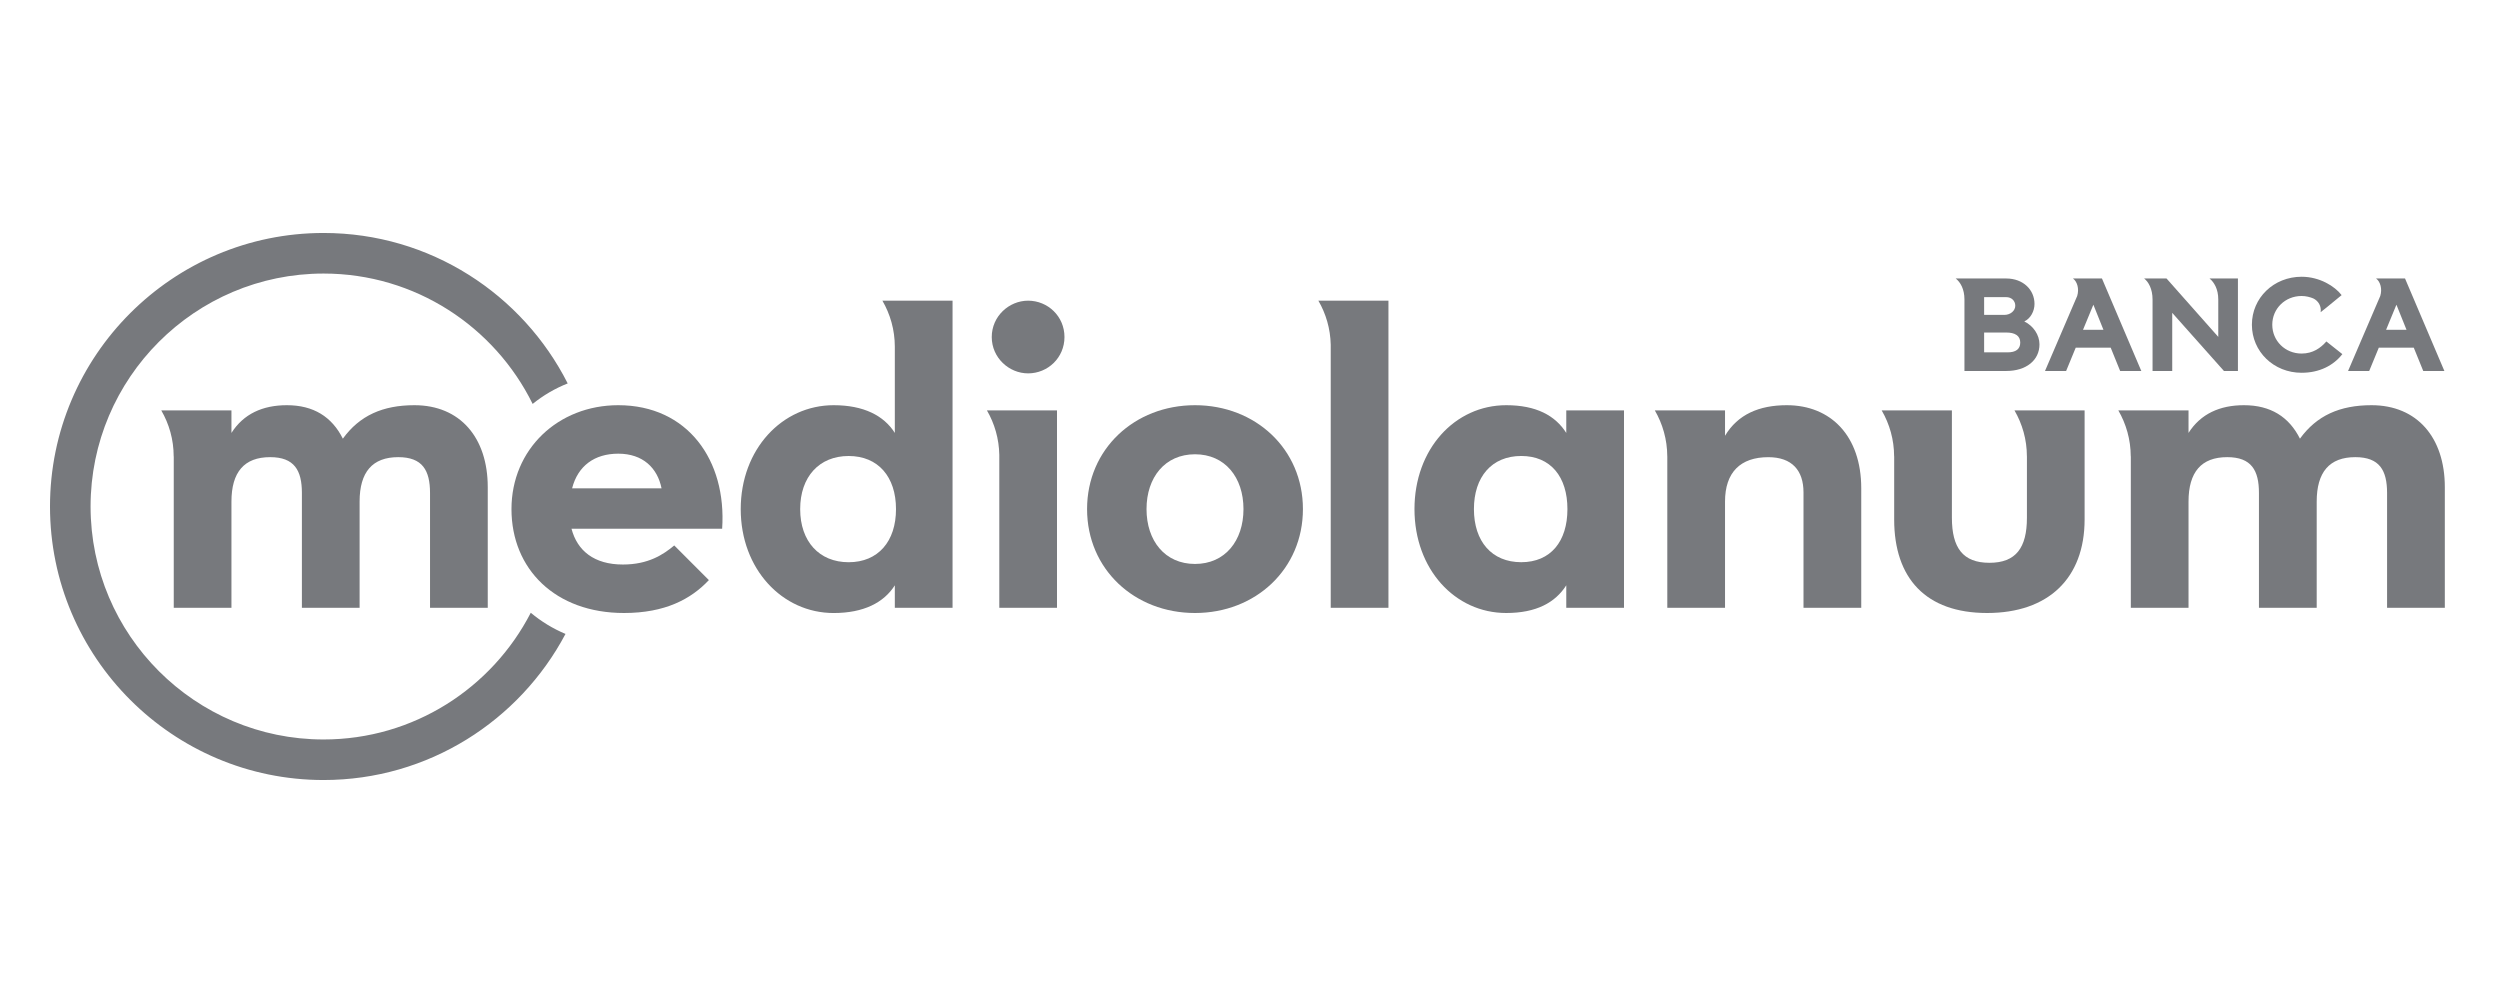
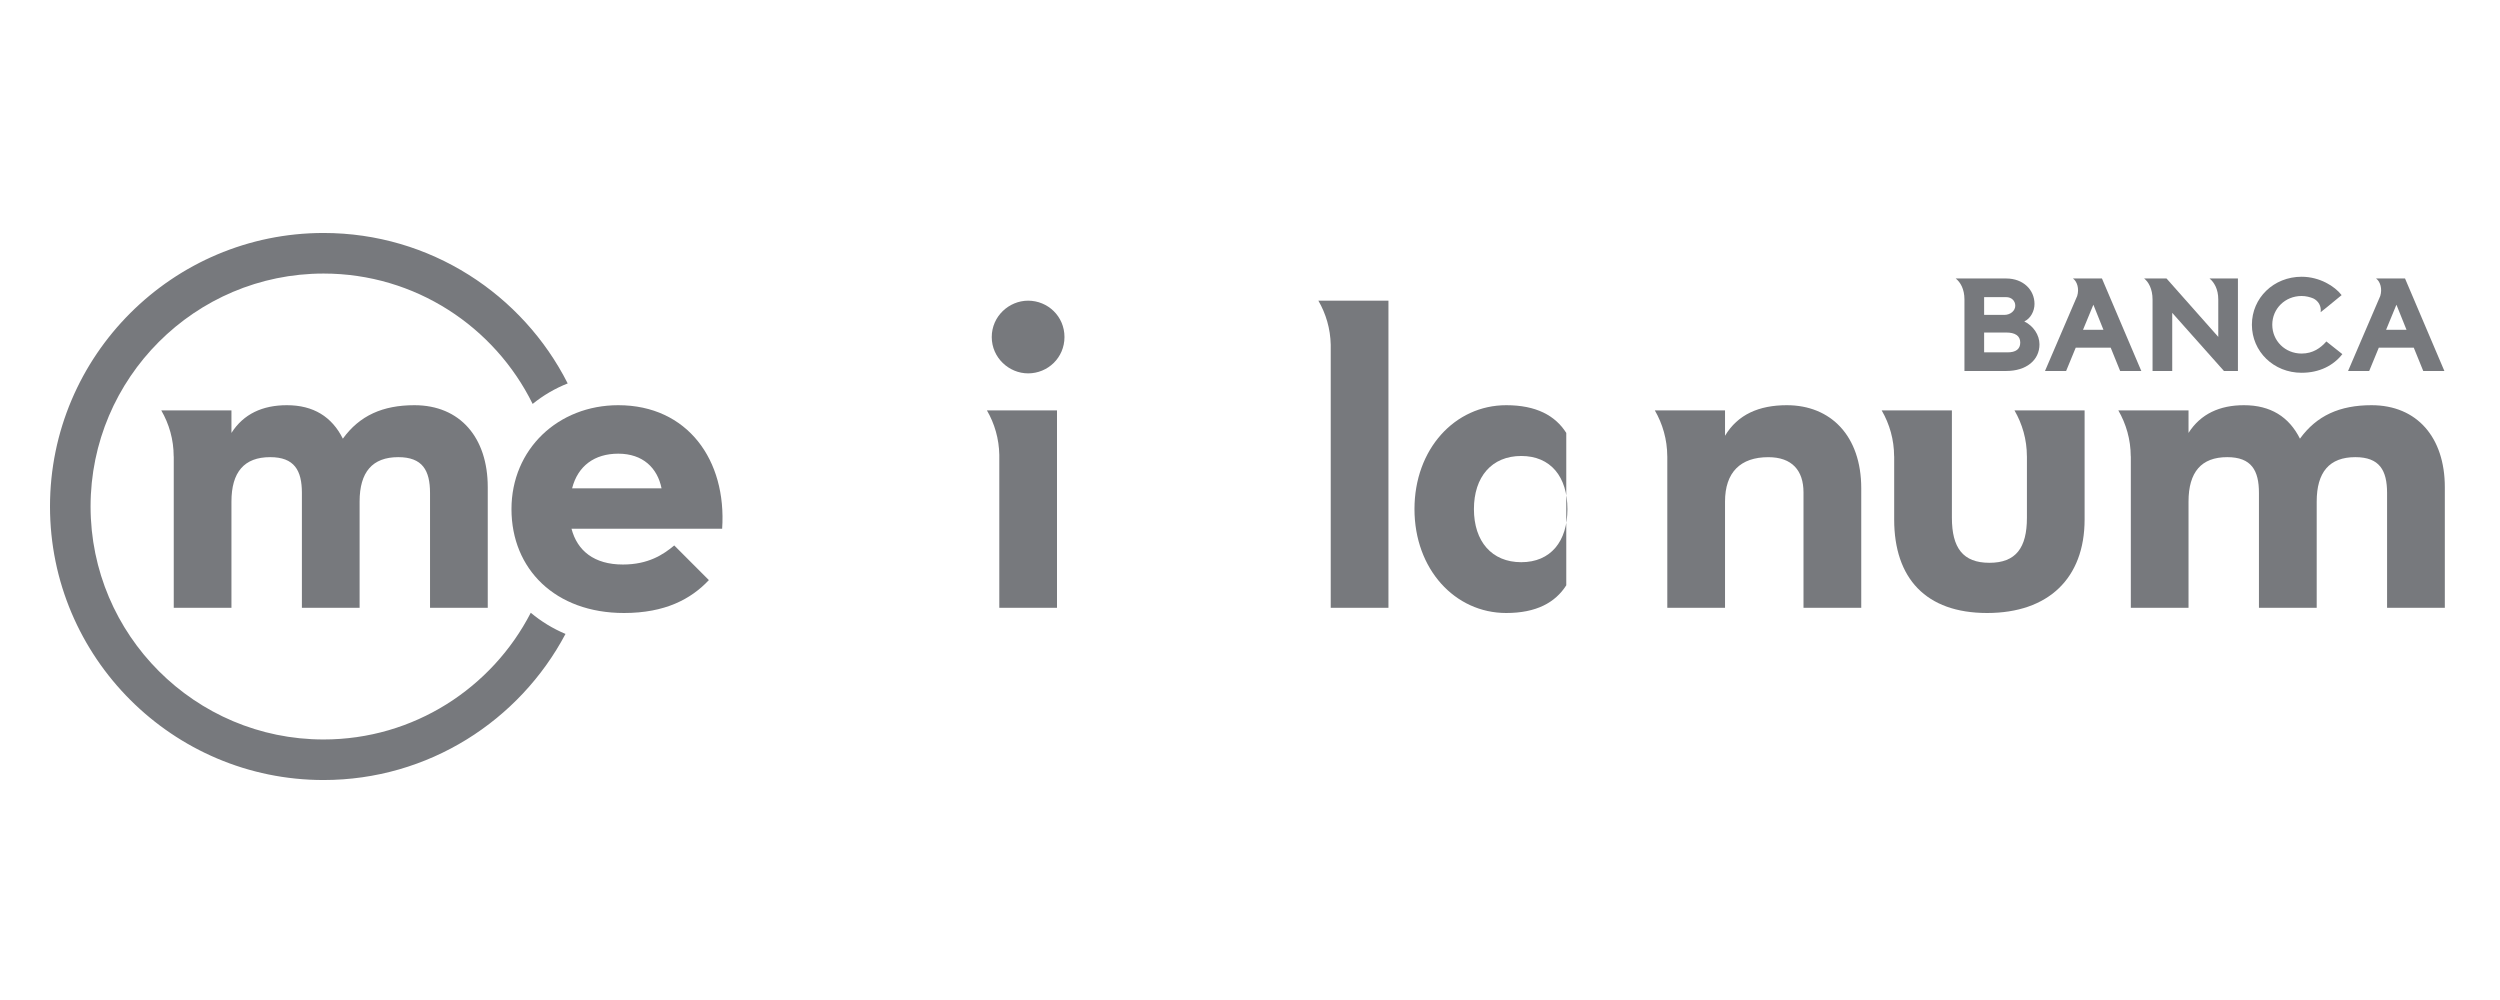
<svg xmlns="http://www.w3.org/2000/svg" width="100" height="40" viewBox="0 0 100 40" fill="none">
  <path d="M21.231 24.51C19.683 27.517 16.55 29.579 12.942 29.579C7.803 29.579 3.623 25.398 3.623 20.26C3.623 15.122 7.803 10.942 12.942 10.942C16.608 10.942 19.786 13.07 21.306 16.157C21.726 15.816 22.199 15.538 22.708 15.337C20.903 11.771 17.205 9.319 12.942 9.319C6.908 9.319 2 14.227 2 20.26C2 26.293 6.908 31.201 12.942 31.201C17.135 31.201 20.783 28.827 22.62 25.357C22.113 25.144 21.646 24.858 21.231 24.51Z" fill="#1D2027" fill-opacity="0.6" />
  <path d="M26.462 19.533C26.299 18.725 25.723 18.147 24.73 18.147C23.784 18.147 23.114 18.633 22.884 19.533H26.462ZM24.916 22.581C25.93 22.581 26.53 22.186 26.97 21.818L28.355 23.204C27.639 23.966 26.599 24.52 24.96 24.52C22.213 24.52 20.459 22.765 20.459 20.364C20.459 17.963 22.329 16.208 24.73 16.208C27.5 16.208 29.071 18.402 28.886 21.149H22.86C23.09 22.026 23.761 22.581 24.916 22.581Z" fill="#1D2027" fill-opacity="0.6" />
-   <path d="M49.739 20.364C49.739 19.094 49 18.171 47.8 18.171C46.6 18.171 45.861 19.094 45.861 20.364C45.861 21.633 46.6 22.558 47.8 22.558C49 22.558 49.739 21.633 49.739 20.364ZM43.483 20.364C43.483 17.963 45.376 16.208 47.8 16.208C50.223 16.208 52.117 17.963 52.117 20.364C52.117 22.765 50.223 24.52 47.8 24.52C45.376 24.52 43.483 22.765 43.483 20.364Z" fill="#1D2027" fill-opacity="0.6" />
-   <path d="M62.697 20.364C62.697 19.071 62.027 18.239 60.85 18.239C59.672 18.239 58.957 19.071 58.957 20.364C58.957 21.657 59.672 22.488 60.85 22.488C62.027 22.488 62.697 21.657 62.697 20.364ZM56.579 20.364C56.579 17.963 58.194 16.208 60.249 16.208C61.45 16.208 62.211 16.623 62.651 17.317V16.416H64.96V24.312H62.651V23.412C62.211 24.104 61.45 24.52 60.249 24.52C58.194 24.52 56.579 22.765 56.579 20.364Z" fill="#1D2027" fill-opacity="0.6" />
+   <path d="M62.697 20.364C62.697 19.071 62.027 18.239 60.85 18.239C59.672 18.239 58.957 19.071 58.957 20.364C58.957 21.657 59.672 22.488 60.85 22.488C62.027 22.488 62.697 21.657 62.697 20.364ZM56.579 20.364C56.579 17.963 58.194 16.208 60.249 16.208C61.45 16.208 62.211 16.623 62.651 17.317V16.416H64.96H62.651V23.412C62.211 24.104 61.45 24.52 60.249 24.52C58.194 24.52 56.579 22.765 56.579 20.364Z" fill="#1D2027" fill-opacity="0.6" />
  <path d="M6.451 16.416C6.764 16.956 6.947 17.584 6.947 18.252L6.95 18.255V24.312H9.258V20.064C9.258 18.886 9.767 18.286 10.806 18.286C11.775 18.286 12.076 18.817 12.076 19.718V24.312H14.384V20.064C14.384 18.886 14.893 18.286 15.93 18.286C16.901 18.286 17.201 18.817 17.201 19.718V24.312H19.51V19.487C19.51 17.501 18.401 16.208 16.577 16.208C15.308 16.208 14.384 16.623 13.714 17.547C13.276 16.67 12.537 16.208 11.476 16.208C10.506 16.208 9.743 16.555 9.258 17.317V16.416H6.95L6.451 16.416Z" fill="#1D2027" fill-opacity="0.6" />
-   <path d="M33.946 22.489C32.769 22.489 32.007 21.657 32.007 20.365C32.007 19.071 32.769 18.24 33.946 18.24C35.125 18.24 35.84 19.071 35.84 20.365C35.84 21.657 35.125 22.489 33.946 22.489ZM35.795 12.027H35.793H35.296C35.609 12.567 35.791 13.193 35.793 13.862V17.317C35.354 16.623 34.546 16.208 33.346 16.208C31.291 16.208 29.629 17.964 29.629 20.365C29.629 22.765 31.291 24.521 33.346 24.521C34.546 24.521 35.354 24.105 35.793 23.413V24.313H38.102V12.027H35.795Z" fill="#1D2027" fill-opacity="0.6" />
  <path d="M41.124 14.935C41.91 14.935 42.579 14.312 42.579 13.481C42.579 12.65 41.91 12.027 41.124 12.027C40.362 12.027 39.67 12.65 39.67 13.481C39.67 14.312 40.362 14.935 41.124 14.935Z" fill="#1D2027" fill-opacity="0.6" />
  <path d="M39.977 16.416H39.477C39.782 16.942 39.961 17.549 39.972 18.198V24.312H42.28V16.416H39.977Z" fill="#1D2027" fill-opacity="0.6" />
  <path d="M53.234 12.027H53.229H52.735C53.037 12.547 53.215 13.147 53.229 13.787V24.313H55.538V12.027H53.234Z" fill="#1D2027" fill-opacity="0.6" />
  <path d="M71.472 16.208C70.364 16.208 69.51 16.578 69.001 17.431V16.416H66.693H66.193C66.506 16.956 66.688 17.582 66.691 18.251L66.692 18.255V24.312H69.001V20.064C69.001 18.886 69.624 18.287 70.733 18.287C71.679 18.287 72.14 18.817 72.14 19.695V24.312H74.45V19.533C74.45 17.431 73.227 16.208 71.472 16.208Z" fill="#1D2027" fill-opacity="0.6" />
  <path d="M80.579 16.416C80.892 16.956 81.075 17.582 81.076 18.252L81.077 18.253V20.711C81.077 21.911 80.638 22.512 79.577 22.512C78.514 22.512 78.076 21.911 78.076 20.711V16.416H75.767H75.267C75.581 16.956 75.763 17.582 75.765 18.252L75.767 18.255V20.779C75.767 23.134 77.037 24.52 79.484 24.52C81.93 24.52 83.384 23.134 83.384 20.779V16.416H81.079H81.077L80.579 16.416Z" fill="#1D2027" fill-opacity="0.6" />
  <path d="M84.733 16.416C85.046 16.956 85.228 17.584 85.23 18.252L85.233 18.255V24.312H87.541V20.064C87.541 18.886 88.05 18.286 89.089 18.286C90.058 18.286 90.358 18.817 90.358 19.718V24.312H92.668V20.064C92.668 18.886 93.175 18.286 94.213 18.286C95.184 18.286 95.483 18.817 95.483 19.718V24.312H97.793V19.487C97.793 17.501 96.684 16.208 94.861 16.208C93.59 16.208 92.668 16.623 91.998 17.547C91.559 16.67 90.82 16.208 89.758 16.208C88.789 16.208 88.026 16.555 87.541 17.317V16.416H85.233L84.733 16.416Z" fill="#1D2027" fill-opacity="0.6" />
  <path d="M80.308 14.094C80.623 14.094 80.81 13.971 80.81 13.703C80.81 13.429 80.6 13.301 80.251 13.301H79.365V14.094H80.308ZM80.174 12.596C80.414 12.596 80.611 12.433 80.611 12.229C80.611 12.036 80.466 11.885 80.244 11.885H79.365V12.596H80.174ZM81.579 13.773C81.579 14.414 81.043 14.839 80.251 14.839H78.578V11.978C78.578 11.559 78.414 11.285 78.228 11.139H80.244C80.932 11.139 81.38 11.594 81.38 12.159C81.38 12.439 81.229 12.736 80.972 12.858C81.335 13.033 81.579 13.4 81.579 13.773Z" fill="#1D2027" fill-opacity="0.6" />
  <path d="M83.735 12.188L83.321 13.191H84.137L83.735 12.188ZM83.029 13.907L82.645 14.839H81.8L83.088 11.838C83.175 11.553 83.088 11.261 82.918 11.139H84.078L85.652 14.839H84.806L84.428 13.907H83.029Z" fill="#1D2027" fill-opacity="0.6" />
  <path d="M89.517 14.839H88.958L86.889 12.514V14.839H86.102V11.978C86.102 11.559 85.939 11.273 85.765 11.139H86.661L88.731 13.476V11.978C88.731 11.559 88.561 11.285 88.381 11.139H89.517V14.839Z" fill="#1D2027" fill-opacity="0.6" />
  <path d="M93.694 14.165C93.339 14.62 92.78 14.911 92.063 14.911C90.95 14.911 90.076 14.066 90.076 12.988C90.076 11.915 90.95 11.07 92.063 11.07C92.785 11.07 93.392 11.449 93.665 11.805L93.054 12.306L92.826 12.487C92.861 12.253 92.739 12.032 92.523 11.933L92.552 11.945C92.401 11.881 92.238 11.84 92.063 11.84C91.404 11.84 90.891 12.347 90.891 12.988C90.891 13.634 91.404 14.142 92.063 14.142C92.517 14.142 92.826 13.92 93.054 13.658L93.694 14.165Z" fill="#1D2027" fill-opacity="0.6" />
  <path d="M95.857 12.188L95.444 13.191H96.26L95.857 12.188ZM95.152 13.907L94.768 14.839H93.923L95.211 11.838C95.298 11.553 95.211 11.261 95.042 11.139H96.201L97.775 14.839H96.93L96.551 13.907H95.152Z" fill="#1D2027" fill-opacity="0.6" />
</svg>